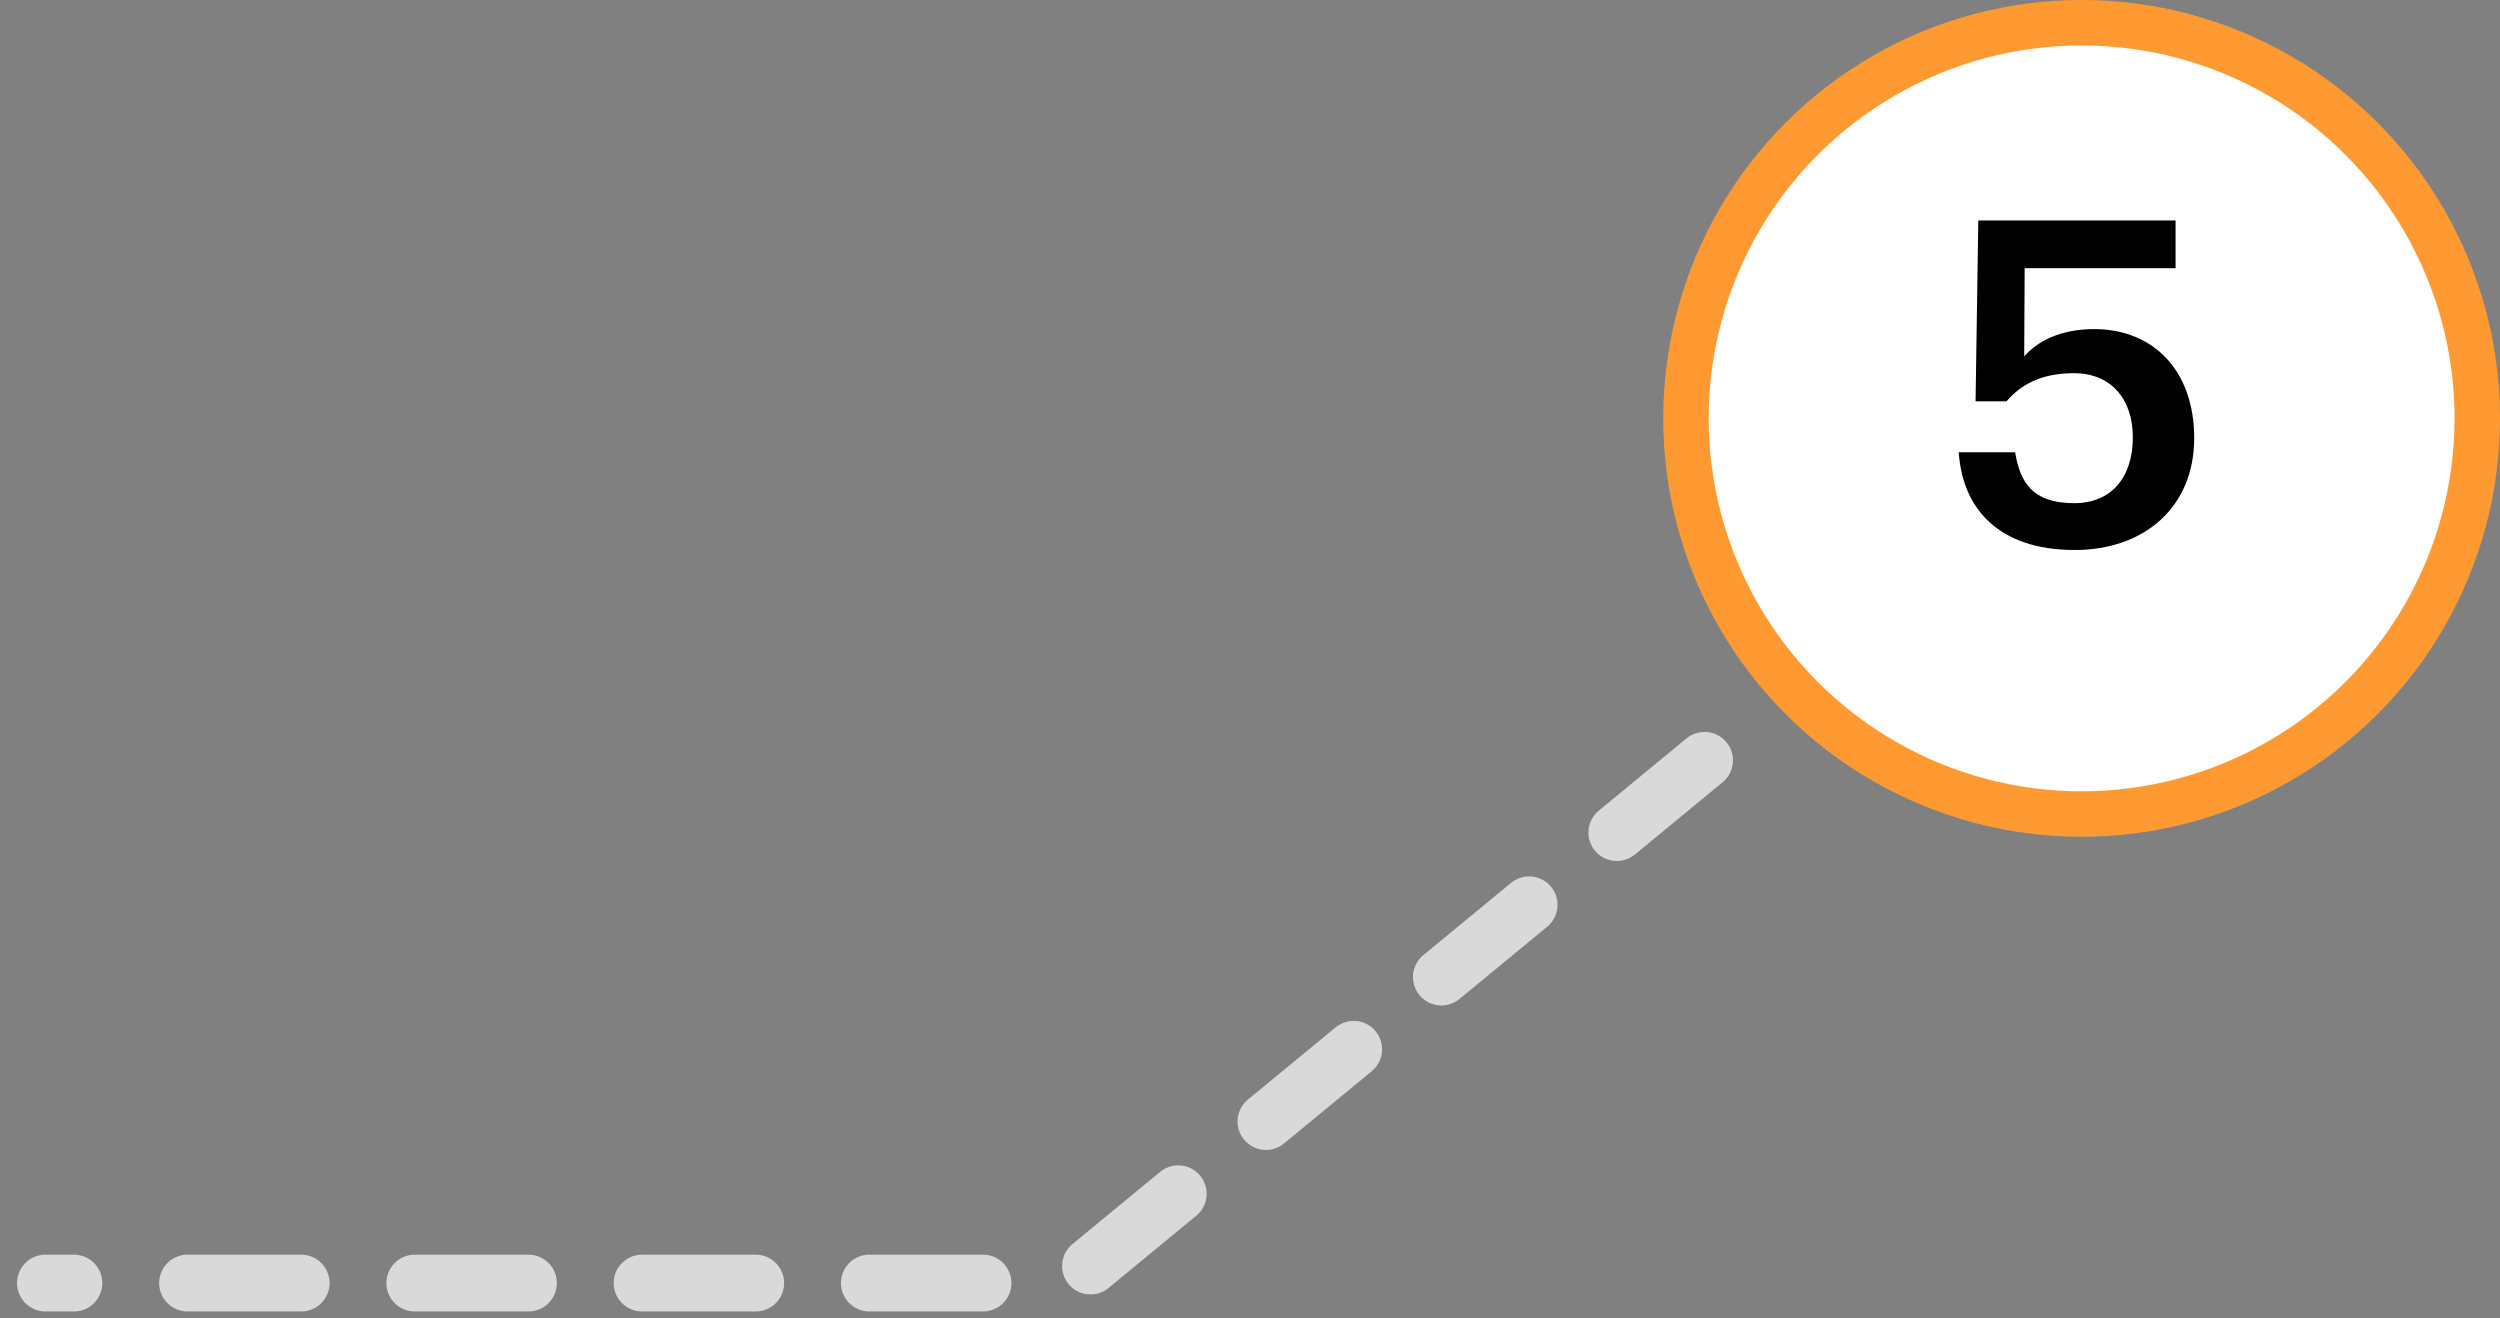
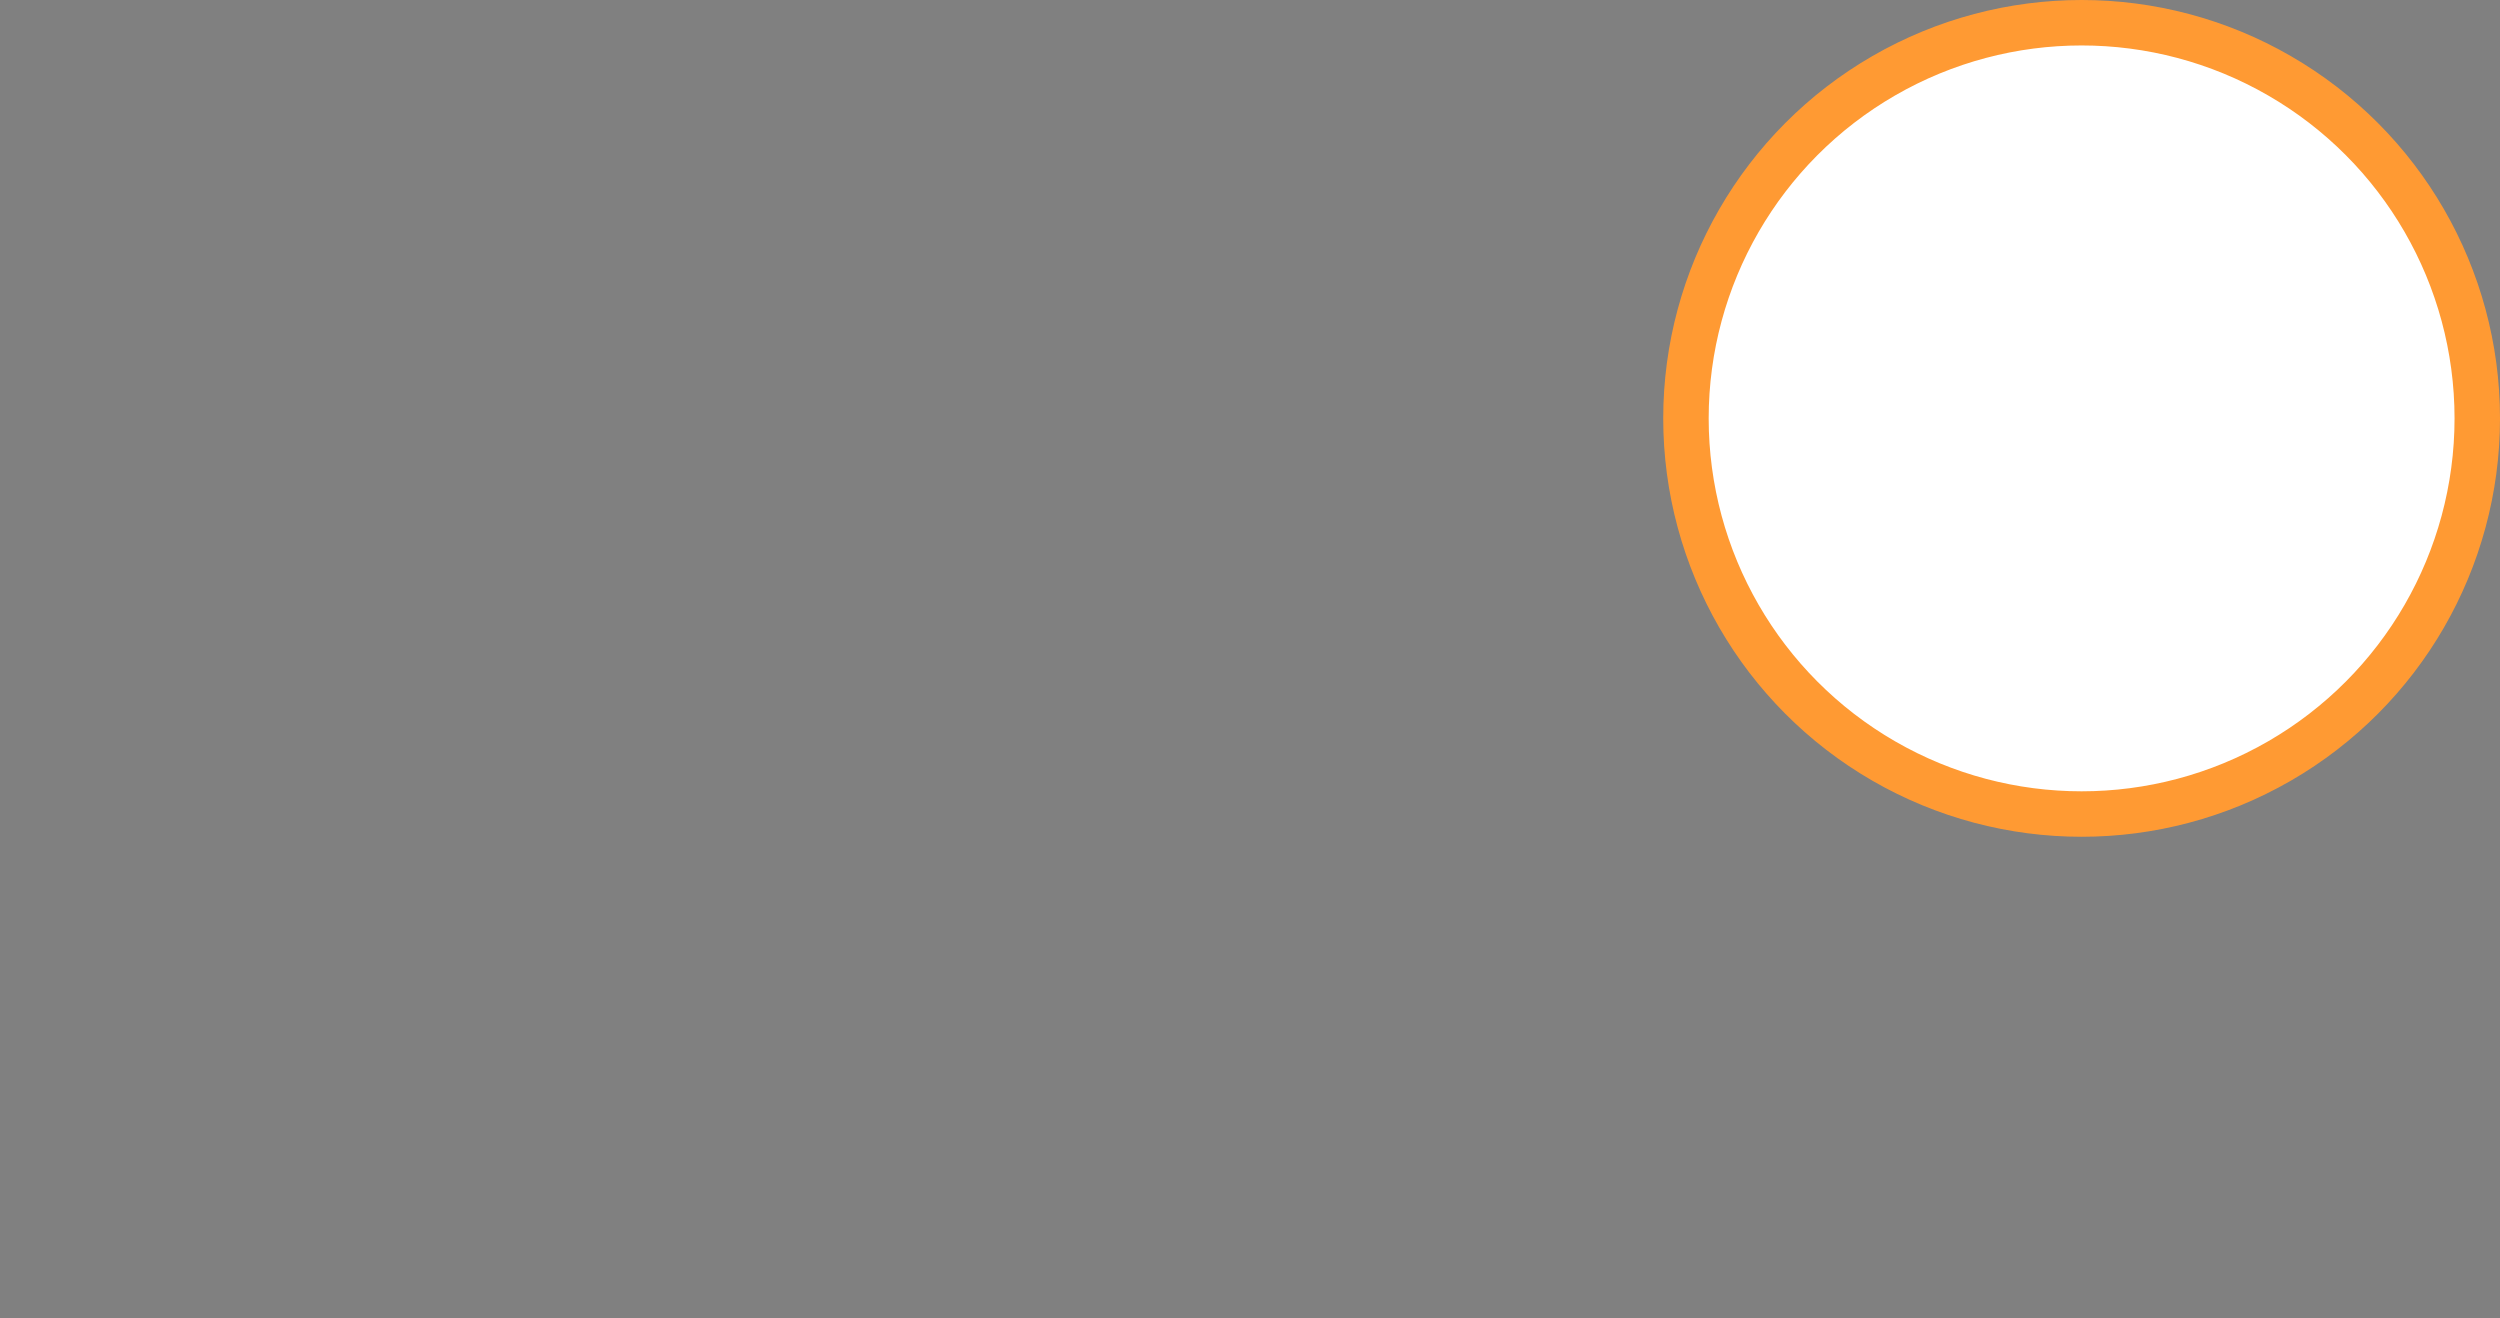
<svg xmlns="http://www.w3.org/2000/svg" width="110" height="58" viewBox="0 0 110 58" fill="none">
  <rect x="0" y="0" width="110" height="58" fill="#808080" stroke="none" />
  <circle cx="91.591" cy="18.409" r="17.409" transform="rotate(180 91.591 18.409)" fill="white" stroke="#FF9A33" stroke-width="2" />
-   <path d="M91.285 24.2C94.365 24.2 96.545 22.3 96.545 19.28C96.545 16.28 94.725 14.48 92.145 14.48C90.625 14.48 89.625 15.04 89.065 15.68L89.085 11.8H95.725V9.7H87.045L86.925 17.66H88.285C88.925 16.92 89.805 16.42 91.265 16.42C92.845 16.42 93.845 17.52 93.845 19.24C93.845 21 92.905 22.14 91.265 22.14C89.425 22.14 88.885 21.22 88.665 19.9H86.185C86.345 22.36 87.925 24.2 91.285 24.2Z" fill="black" />
-   <path d="M75 33.455L47.071 56.455L2 56.455" stroke="#D9D9D9" stroke-width="2.5" stroke-linecap="round" stroke-dasharray="5 5" />
</svg>